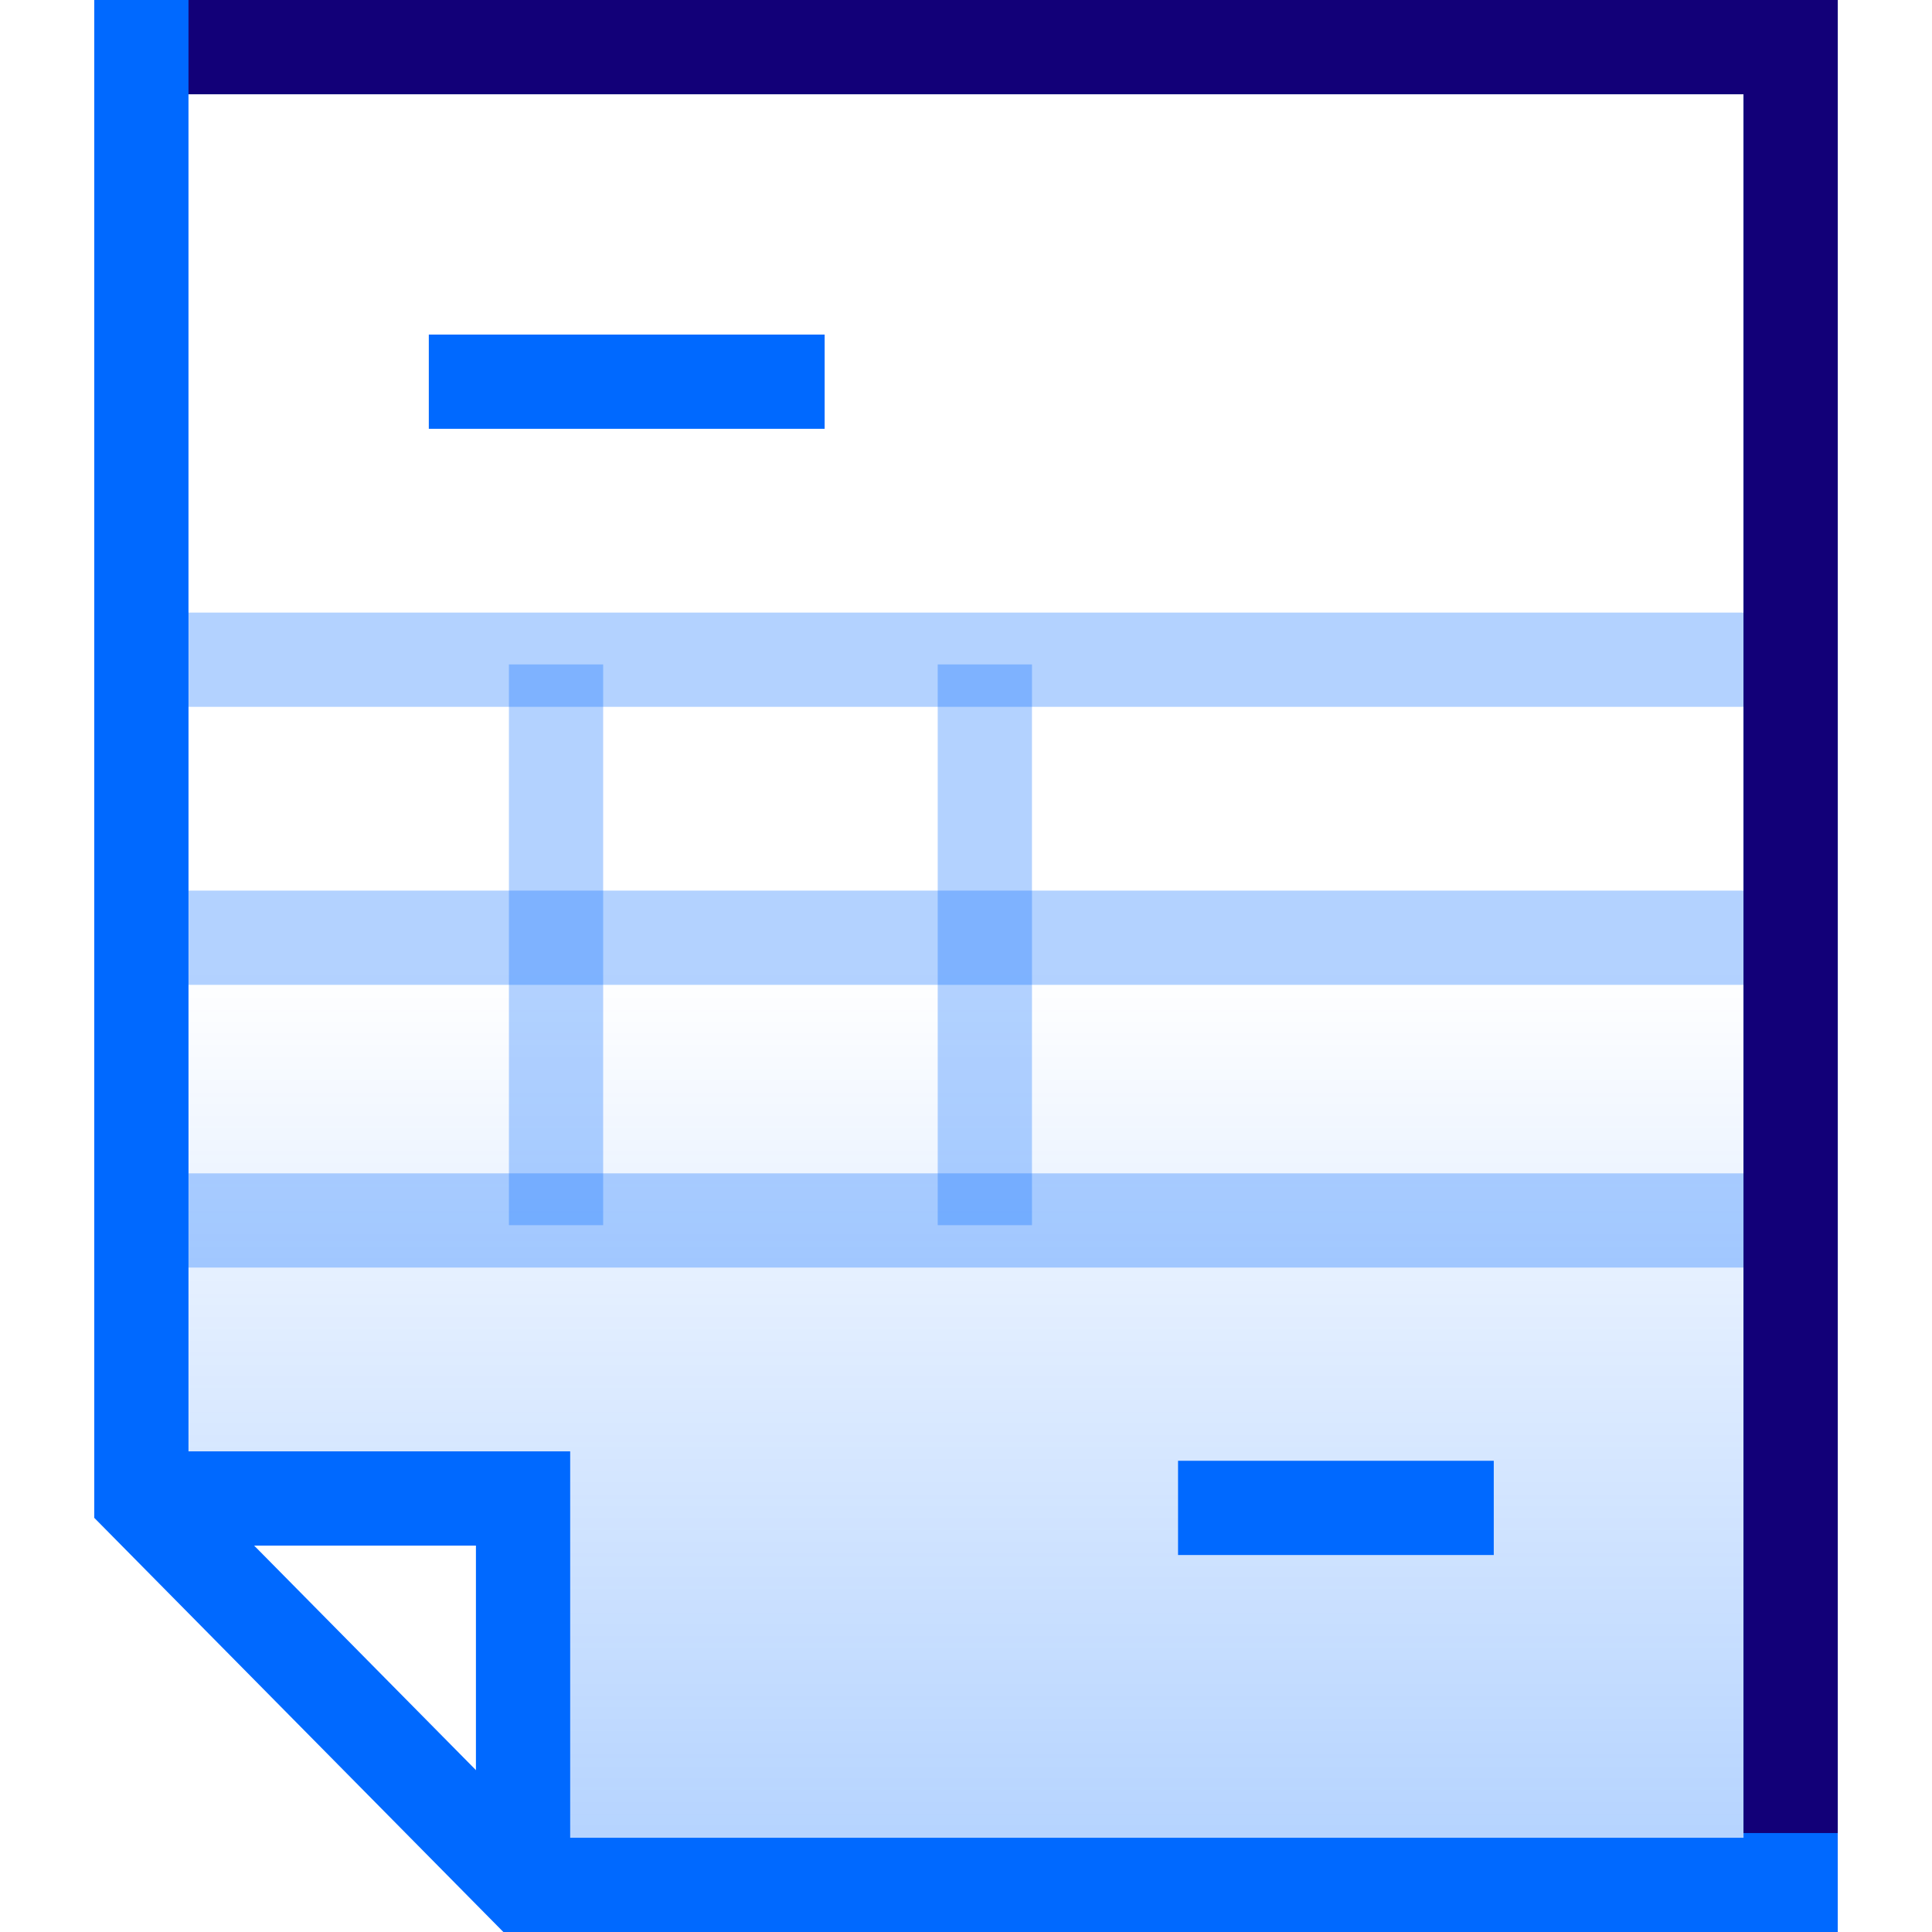
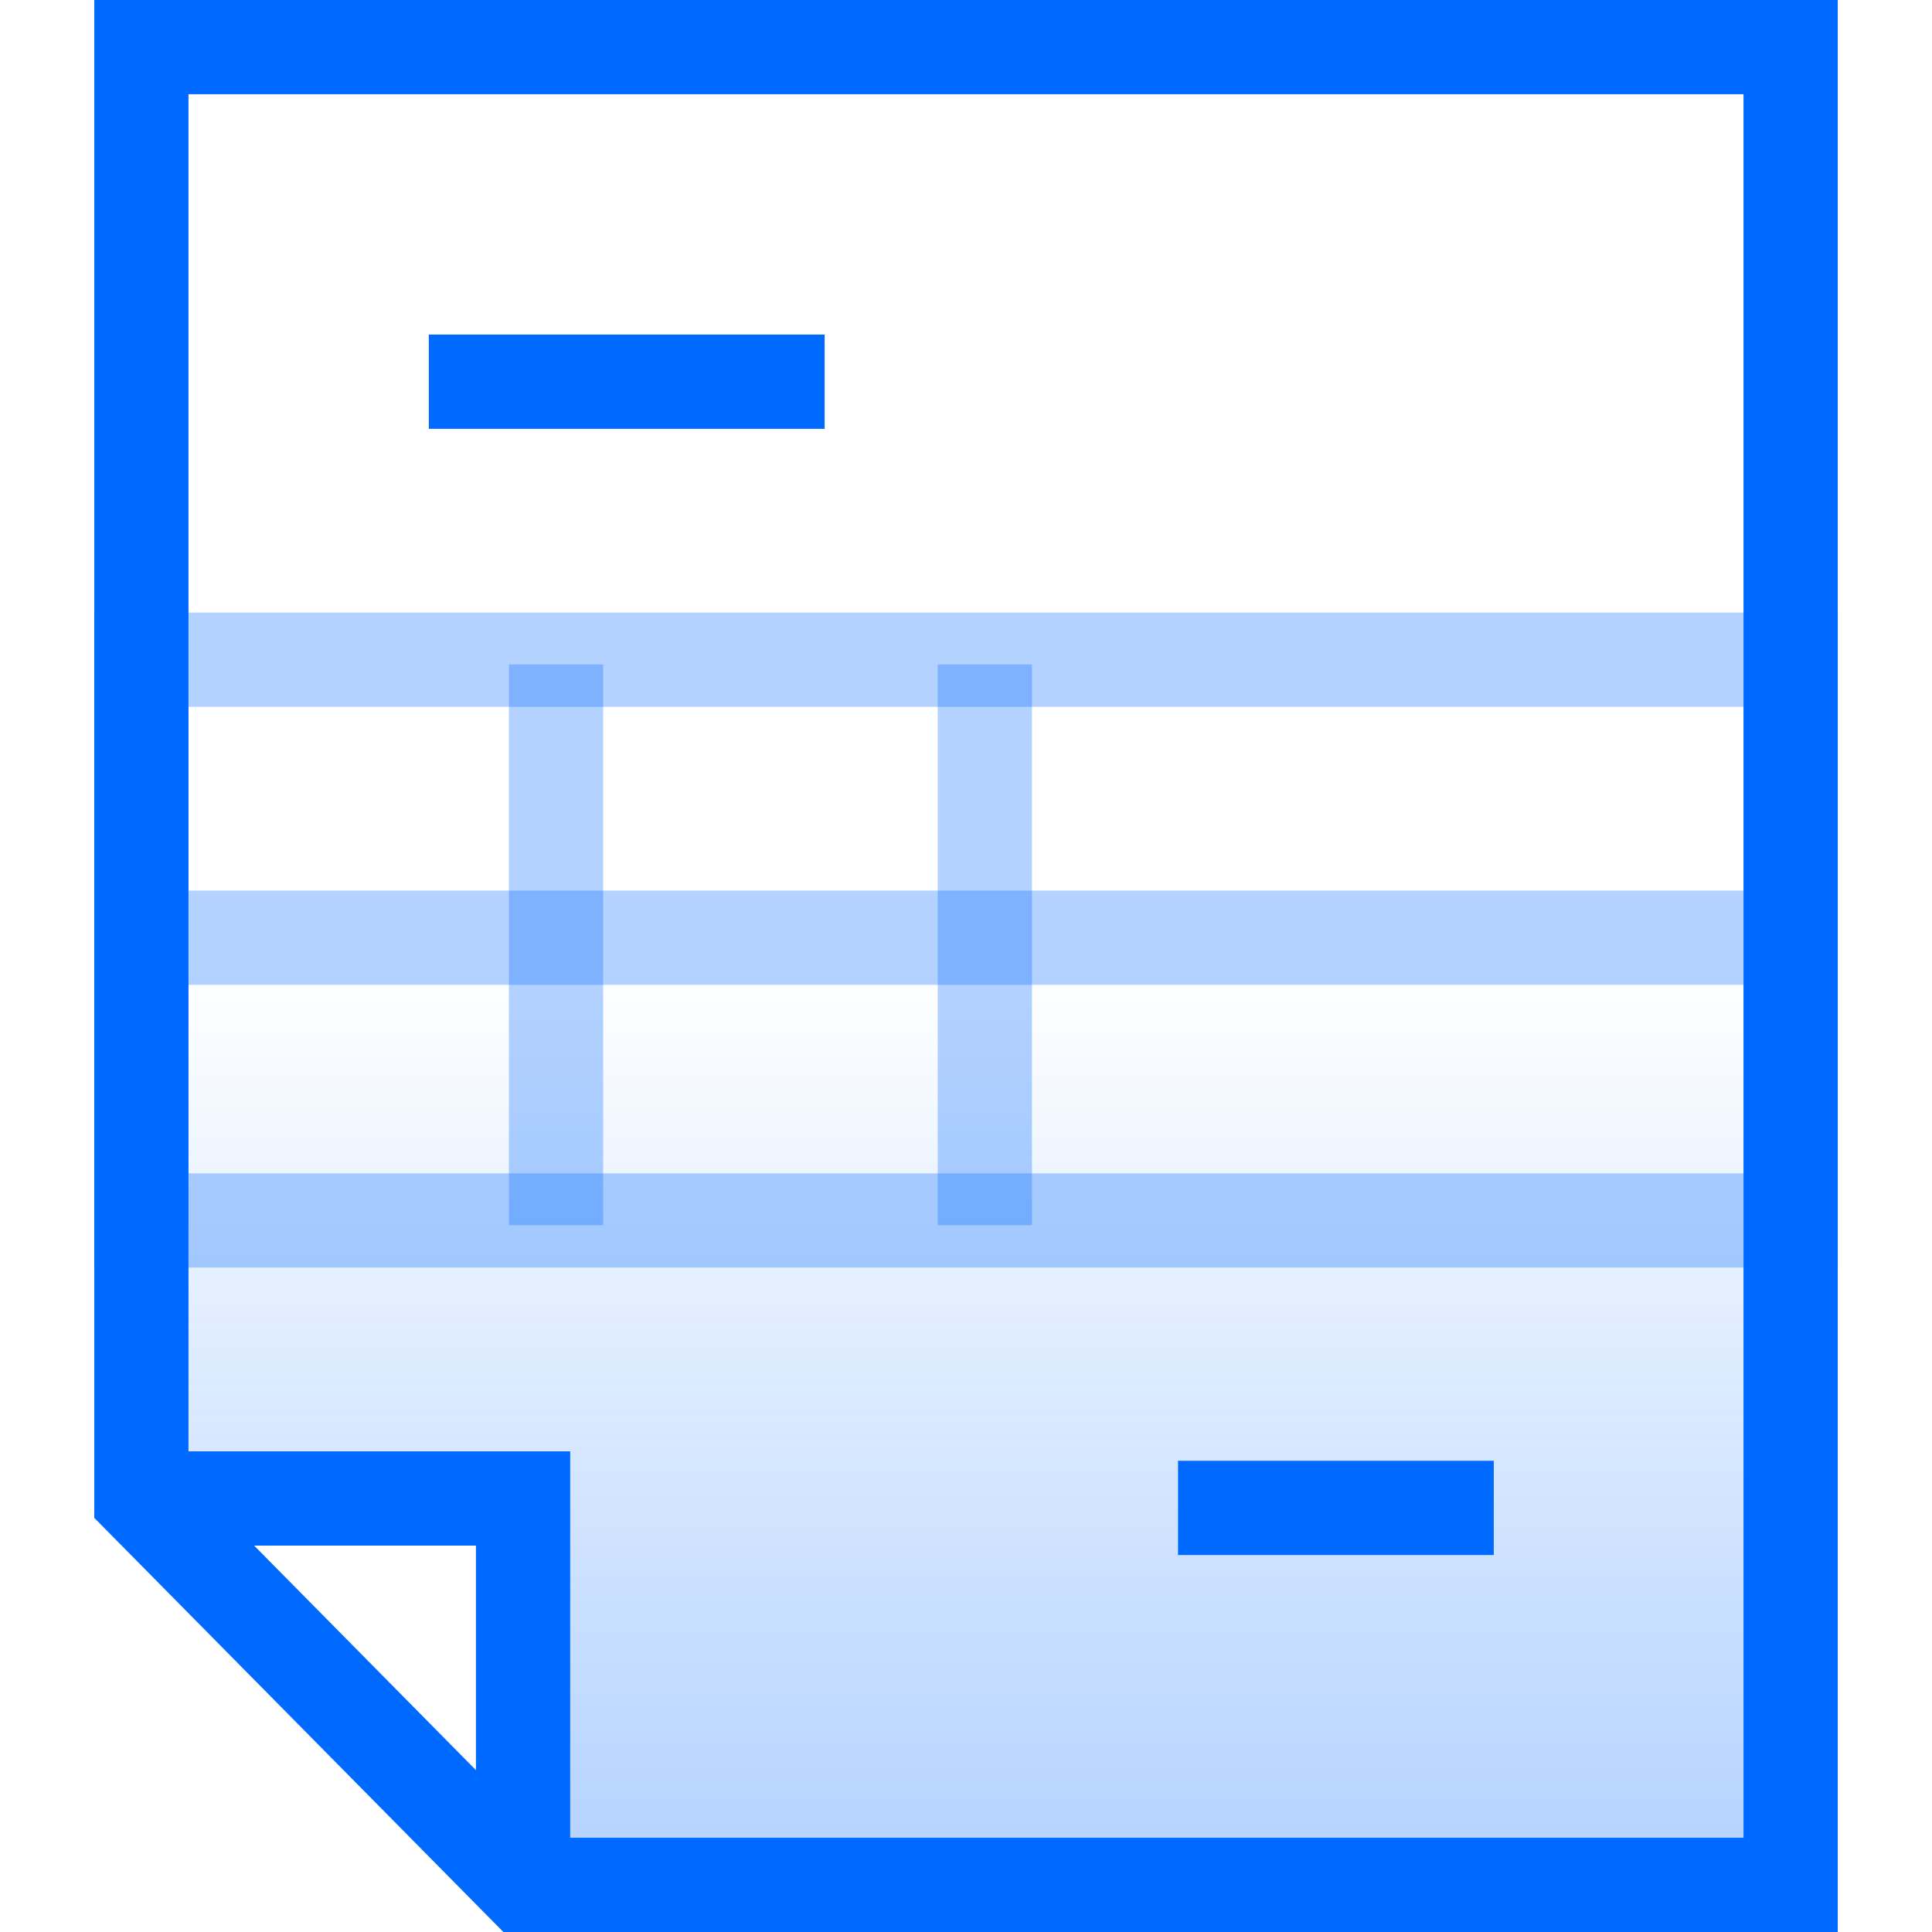
<svg xmlns="http://www.w3.org/2000/svg" width="41" height="41" viewBox="0 0 41 41" aria-hidden="true" class="www-Icon www-Icon--xlarge bui-u-mb--regular">
  <defs>
    <linearGradient x1="50%" y1="100%" x2="50%" y2="50%" id="a">
      <stop stop-color="#0069FF" stop-opacity=".3" offset="0%" />
      <stop stop-color="#0069FF" stop-opacity="0" offset="100%" />
    </linearGradient>
  </defs>
  <g fill="none" fill-rule="evenodd">
    <path fill="url(#a)" fill-rule="nonzero" d="M34.6 38.5H8.4l-.2-7.8-7.8.3V.6h34.2z" transform="translate(3 1)" />
    <path stroke="#0069FF" stroke-width="2" d="M3 31.8h8.1V40" />
    <path stroke="#0069FF" stroke-width="2" opacity=".3" d="M3 14h35v11.9H3zM38 19.9H3" />
    <path d="M9.1 8.1h8.4M25 32h6.7" stroke="#0069FF" stroke-width="2" />
    <path d="M11.8 14.1V26M20.9 14.1V26" stroke="#0069FF" stroke-width="2" opacity=".3" />
    <path stroke="#0069FF" stroke-width="2" d="M38 14.9V1H3v30.8l8.1 8.2H38V13.2" />
-     <path stroke="#120078" stroke-width="2" d="M38 38.9V1H4" />
  </g>
</svg>